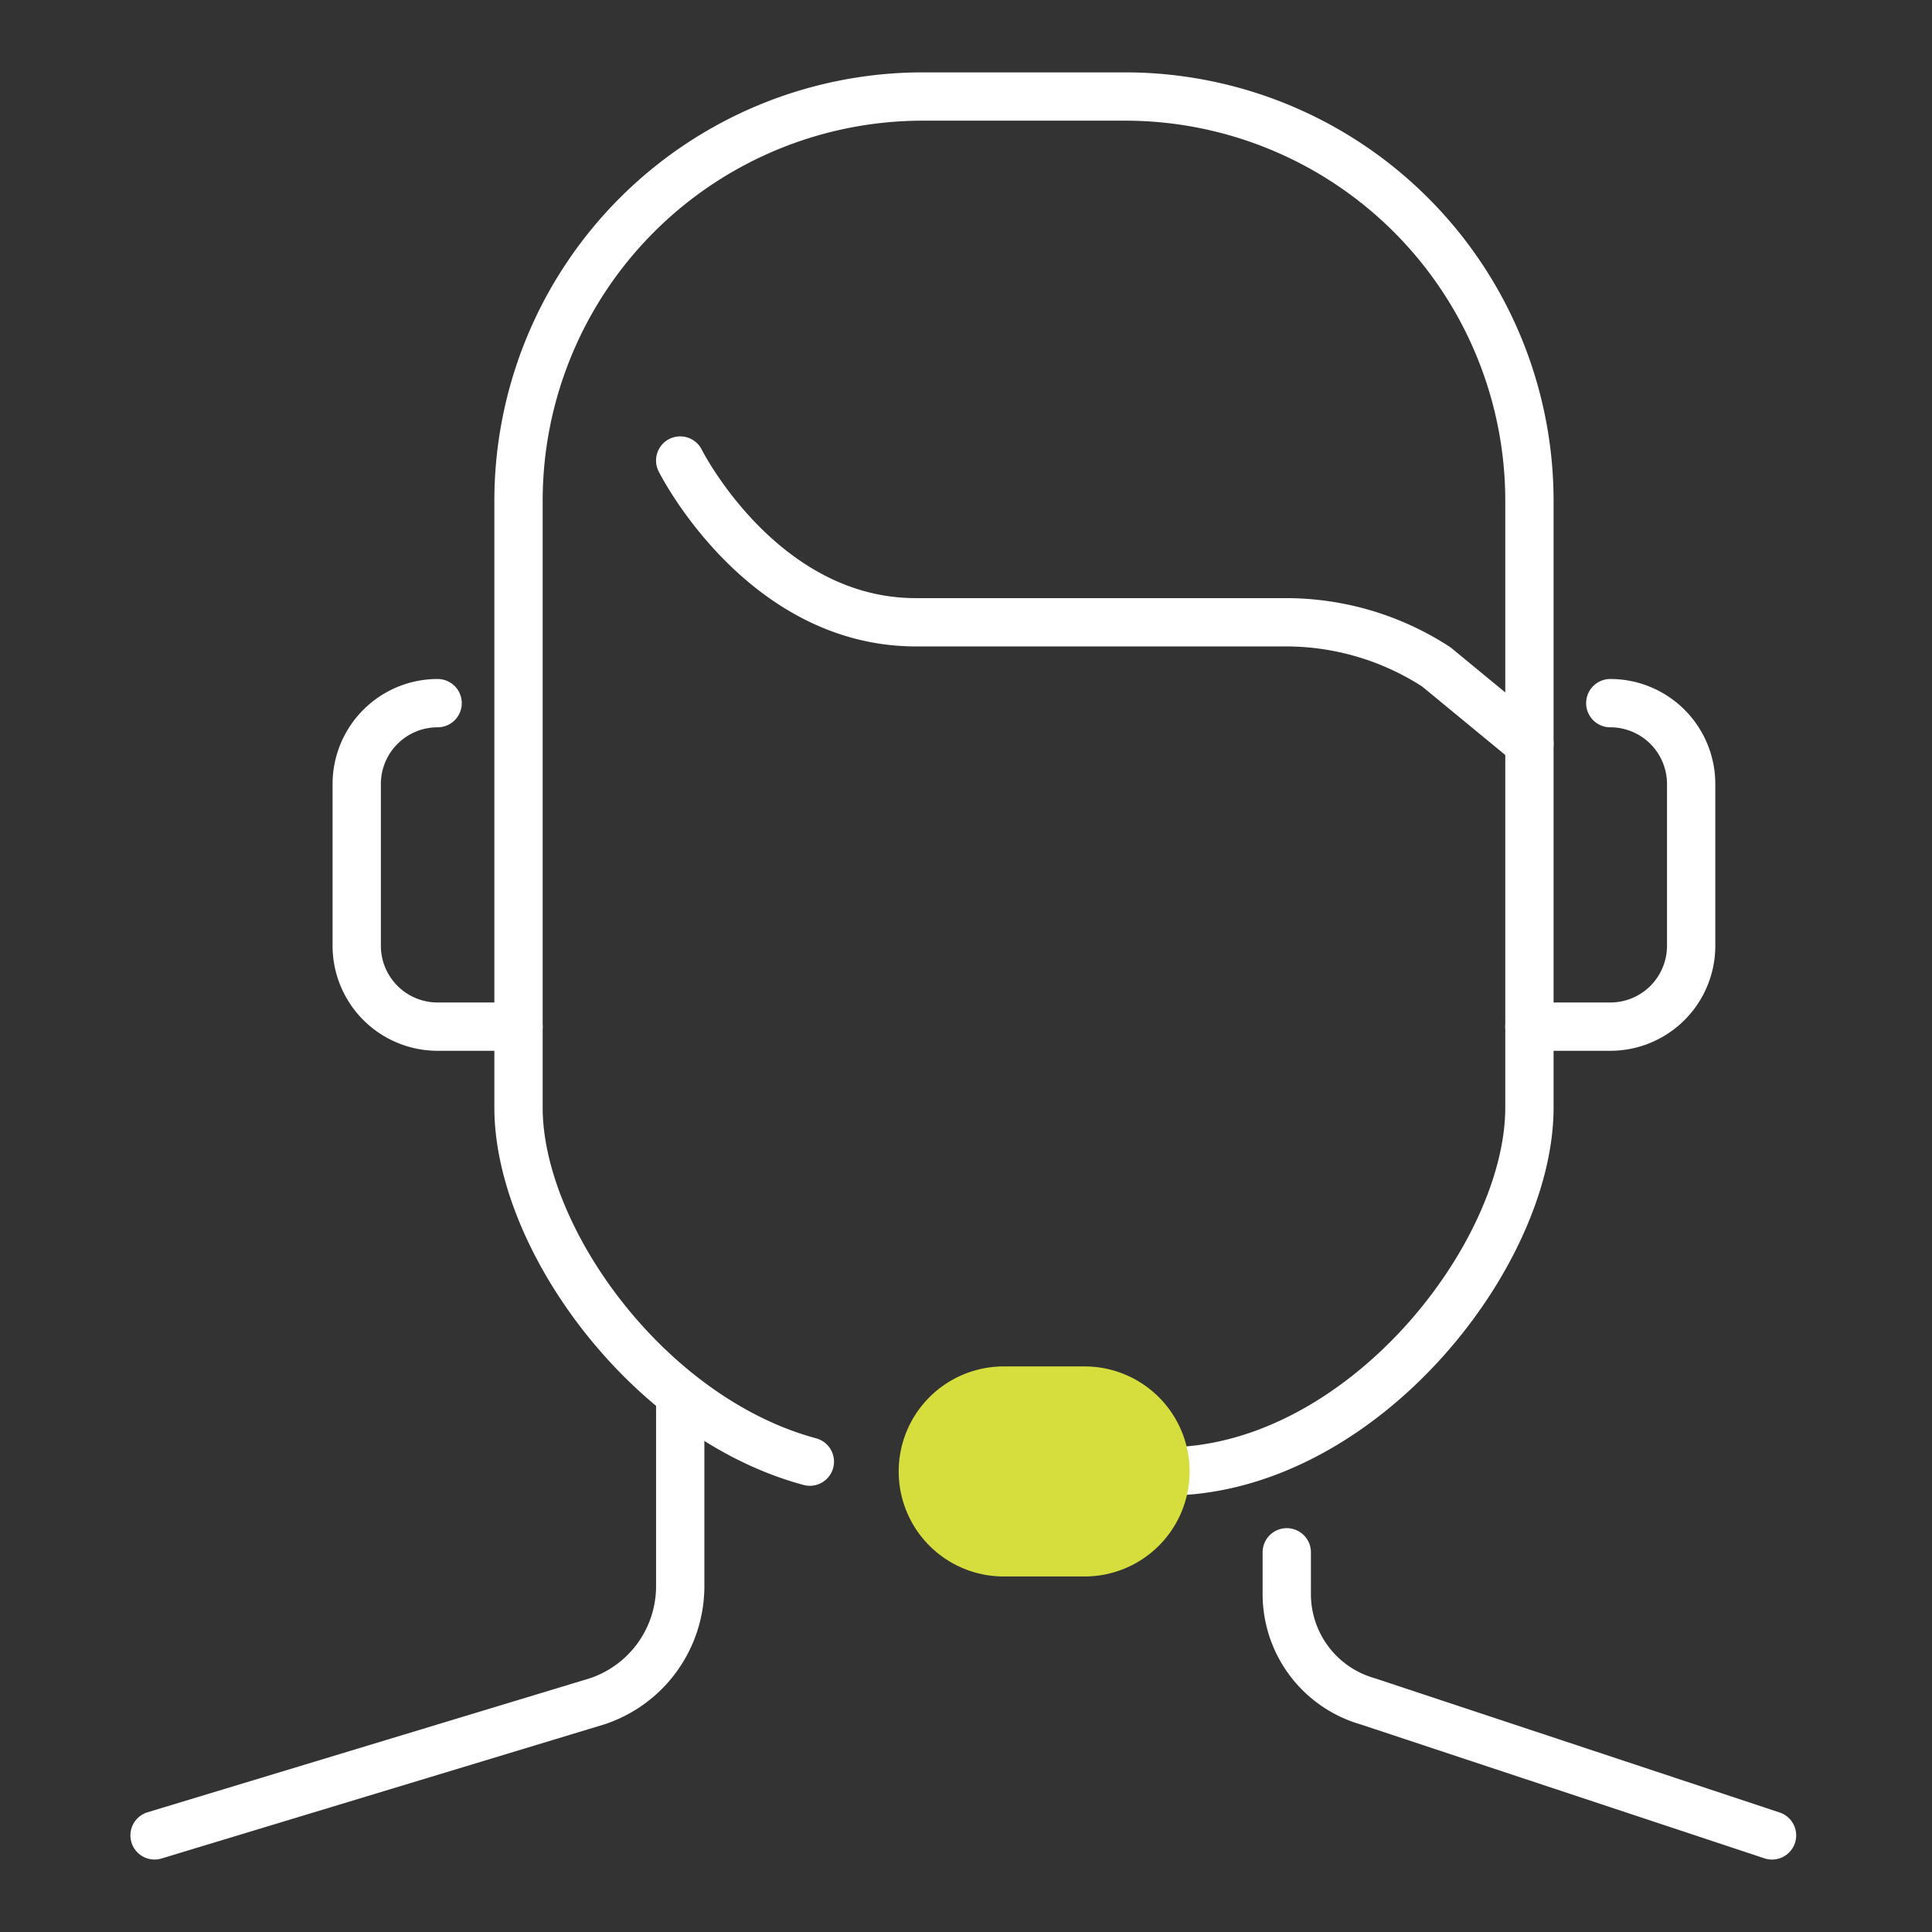
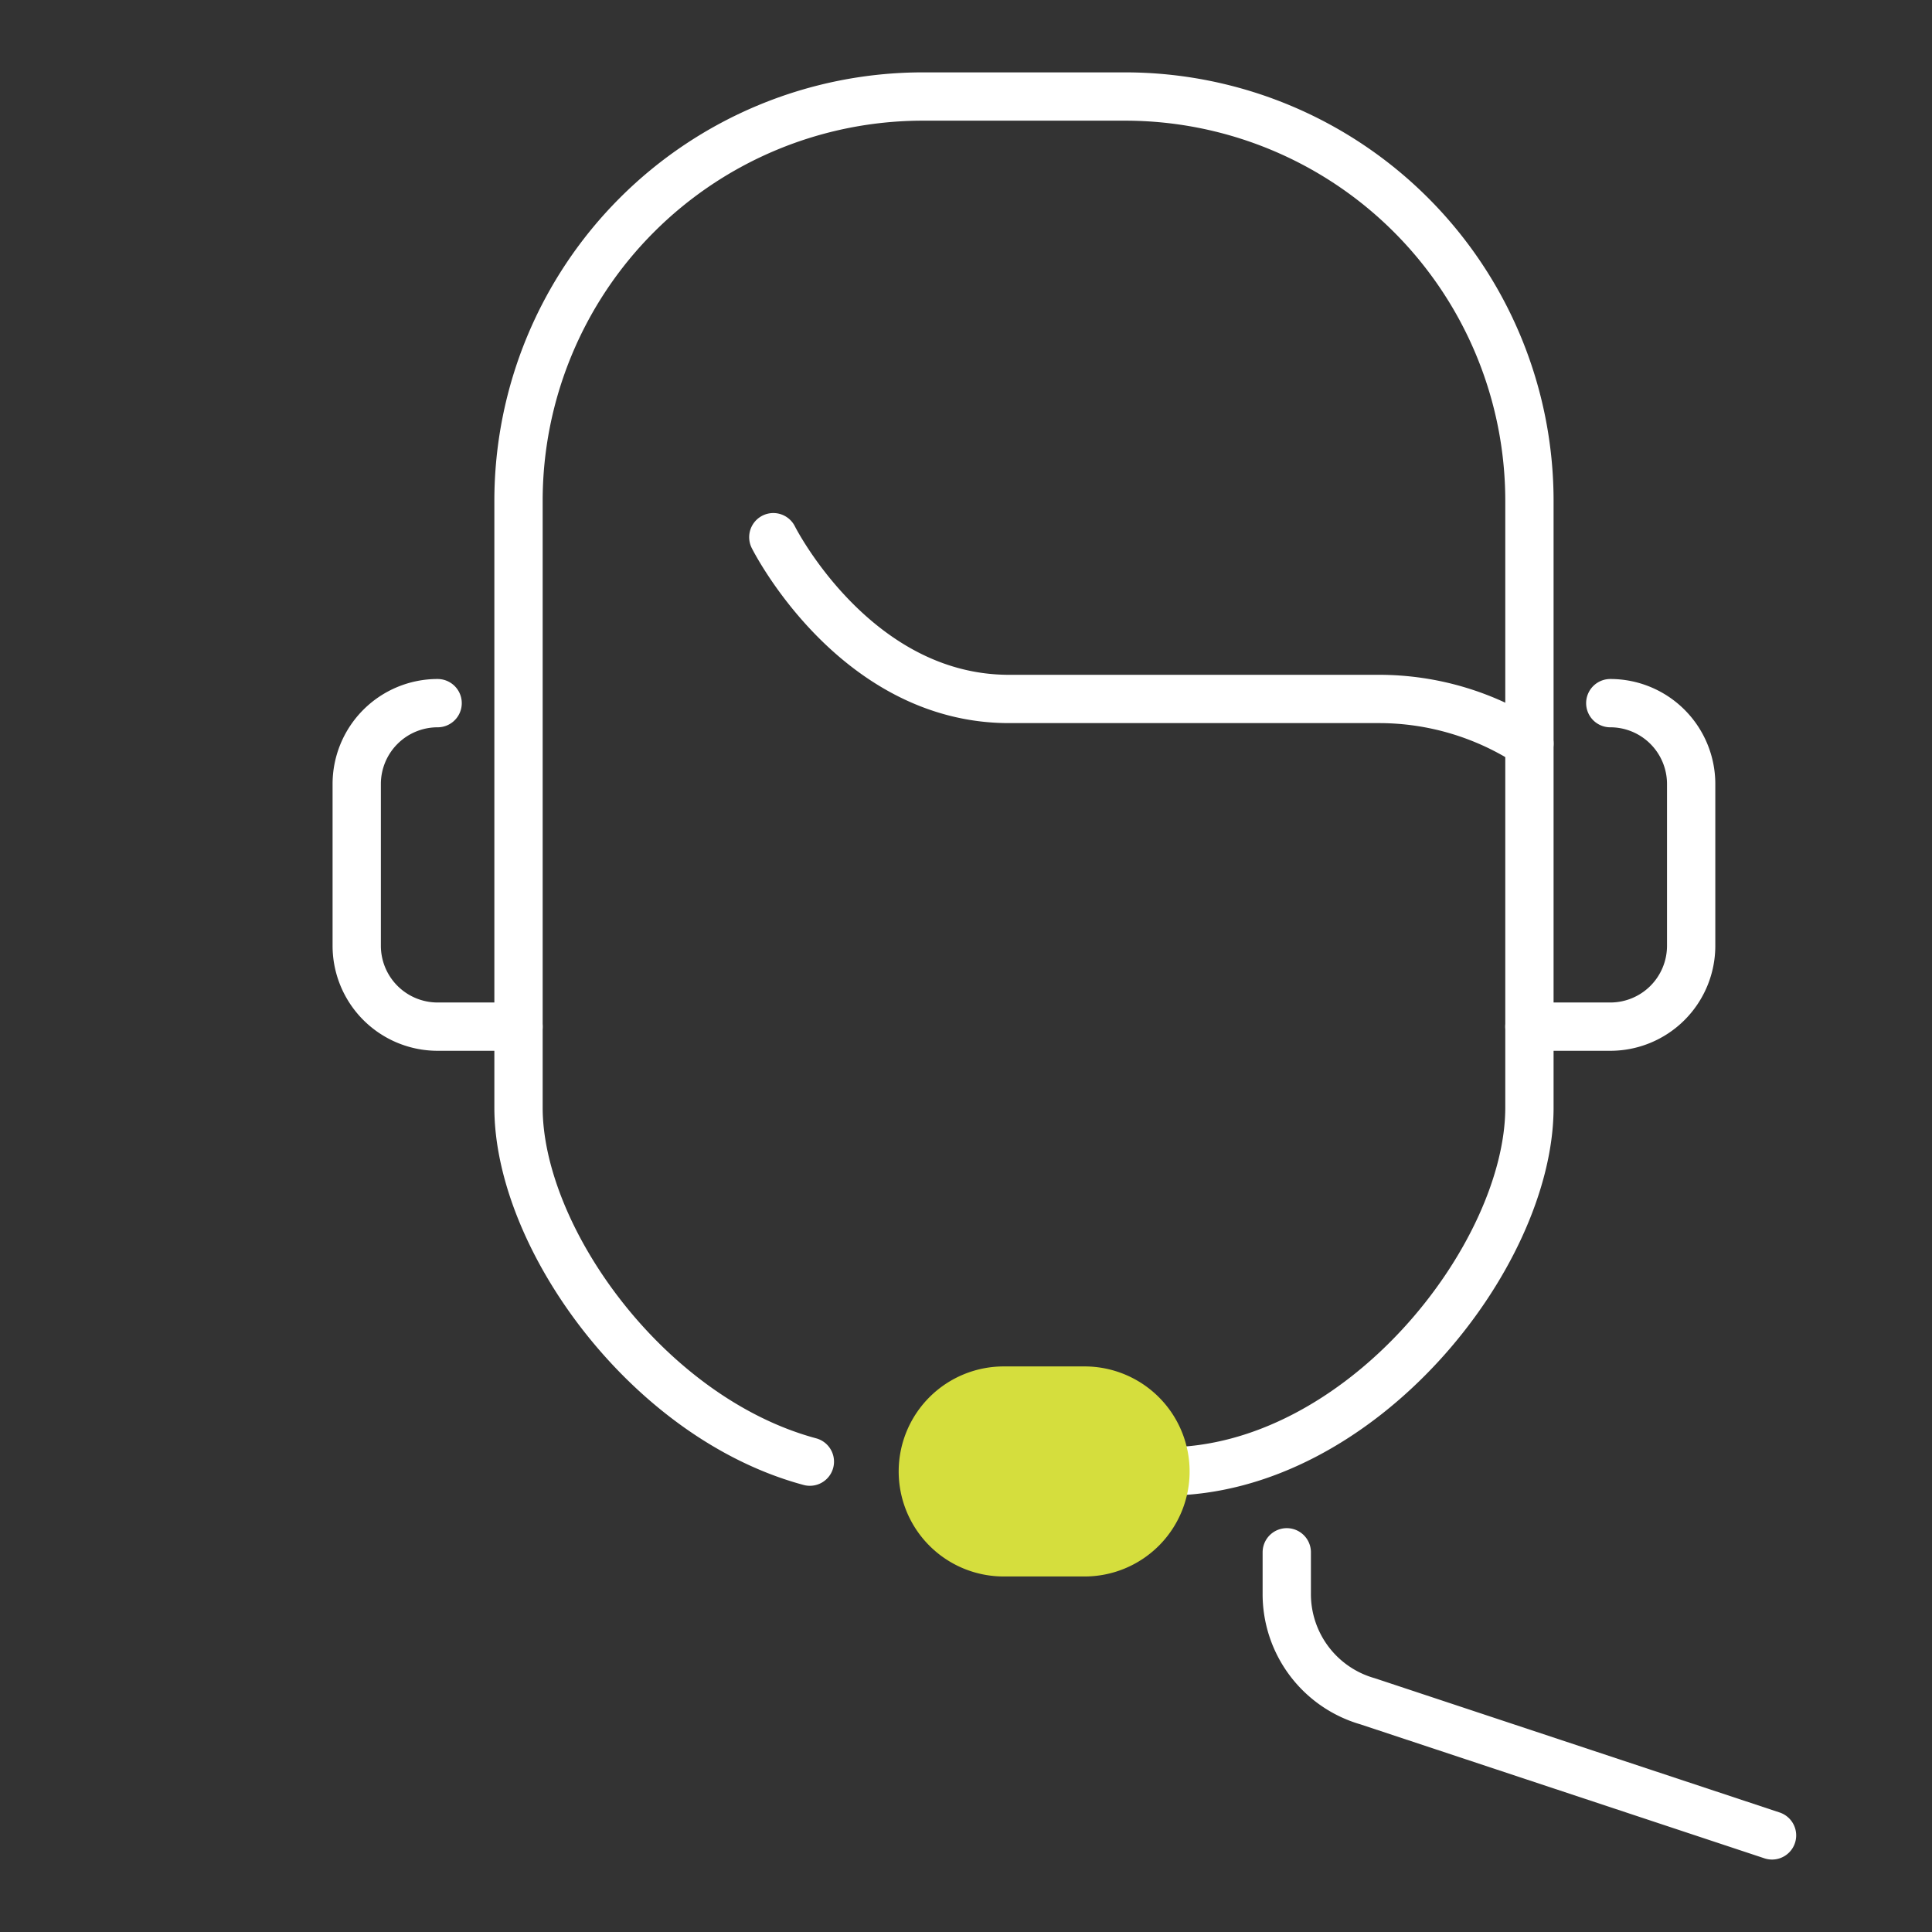
<svg xmlns="http://www.w3.org/2000/svg" width="100" height="100" viewBox="0 0 100 100">
  <rect x="0" y="0" width="100" height="100" fill="#333333" stroke="none" />
  <defs>
    <style>.a{clip-path:url(#b);}.b{fill:none;stroke:#fff;stroke-linecap:round;stroke-linejoin:round;}.b,.c{stroke-width:2.5px;}.c{fill:#d5de3d;stroke:#d5de3d;stroke-miterlimit:10;}</style>
    <clipPath id="b">
      <rect width="100" height="100" />
    </clipPath>
  </defs>
  <g id="a" class="a">
    <g transform="translate(-2699.939 -113.463)">
      <path class="b" d="M2752.469,136.262a4.185,4.185,0,0,1,4.186,4.186v8.371a4.186,4.186,0,0,1-4.186,4.187h-4.186" transform="translate(30.818 13.596)" />
      <path class="b" d="M2718.058,136.262a4.186,4.186,0,0,0-4.187,4.186v8.371a4.188,4.188,0,0,0,4.188,4.187h4.186" transform="translate(4.532 13.596)" />
-       <path class="b" d="M2735.147,156.628v9.782a6.279,6.279,0,0,1-4.293,5.958l-22.915,6.941" transform="translate(0 29.153)" />
      <path class="b" d="M2741.163,161.18v2.094a5.772,5.772,0,0,0,4.186,5.618l20.931,6.941" transform="translate(25.379 32.63)" />
-       <path class="b" d="M2767.318,143.793l-4.82-3.969a14.281,14.281,0,0,0-7.79-2.309h-19.145c-8.013,0-12.2-8.373-12.2-8.373" transform="translate(11.783 8.157)" />
+       <path class="b" d="M2767.318,143.793a14.281,14.281,0,0,0-7.79-2.309h-19.145c-8.013,0-12.2-8.373-12.2-8.373" transform="translate(11.783 8.157)" />
      <path class="b" d="M2733.7,189.117c-8.395-2.261-15.08-11.59-15.08-18.328v-31.4a20.93,20.93,0,0,1,20.93-20.93h10.465a20.931,20.931,0,0,1,20.93,20.93v31.4c0,7.717-8.773,18.836-18.838,18.836" transform="translate(8.157)" />
      <path class="c" d="M2743.041,160.62a4.185,4.185,0,0,1-4.186,4.186h-4.186a4.185,4.185,0,0,1-4.186-4.186h0a4.186,4.186,0,0,1,4.186-4.186h4.186a4.186,4.186,0,0,1,4.186,4.186Z" transform="translate(17.222 29.005)" />
    </g>
  </g>
</svg>